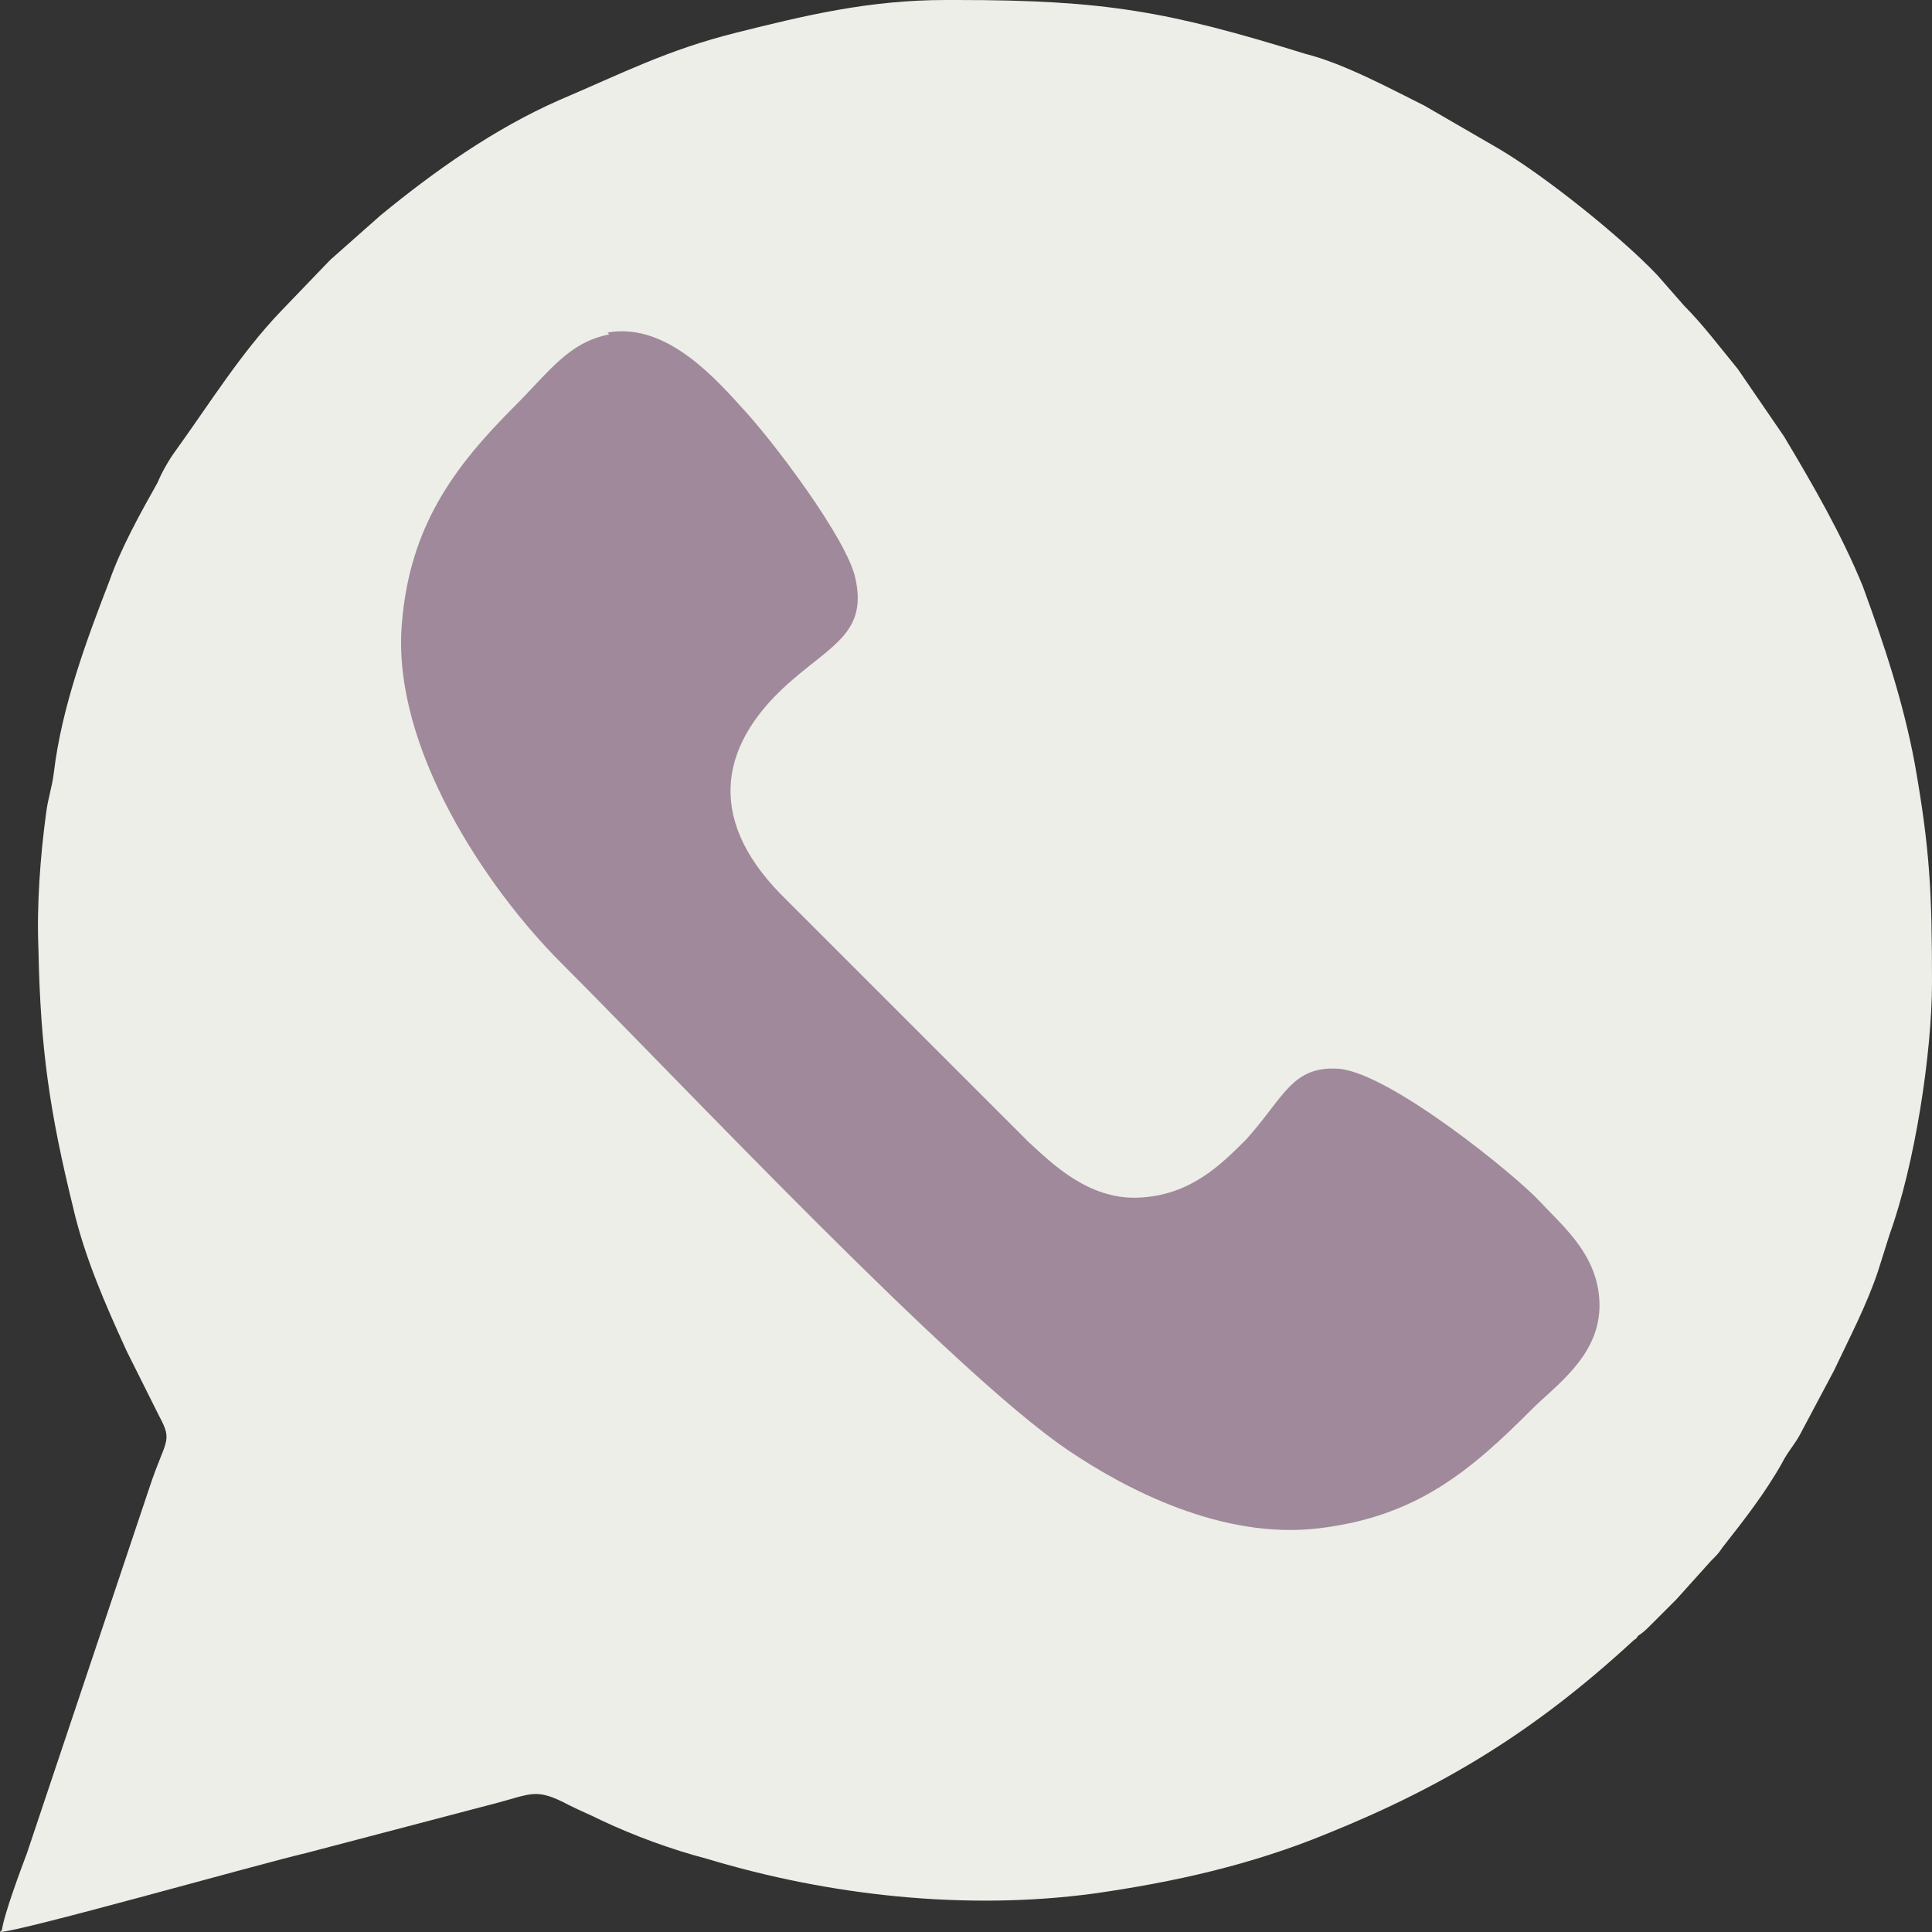
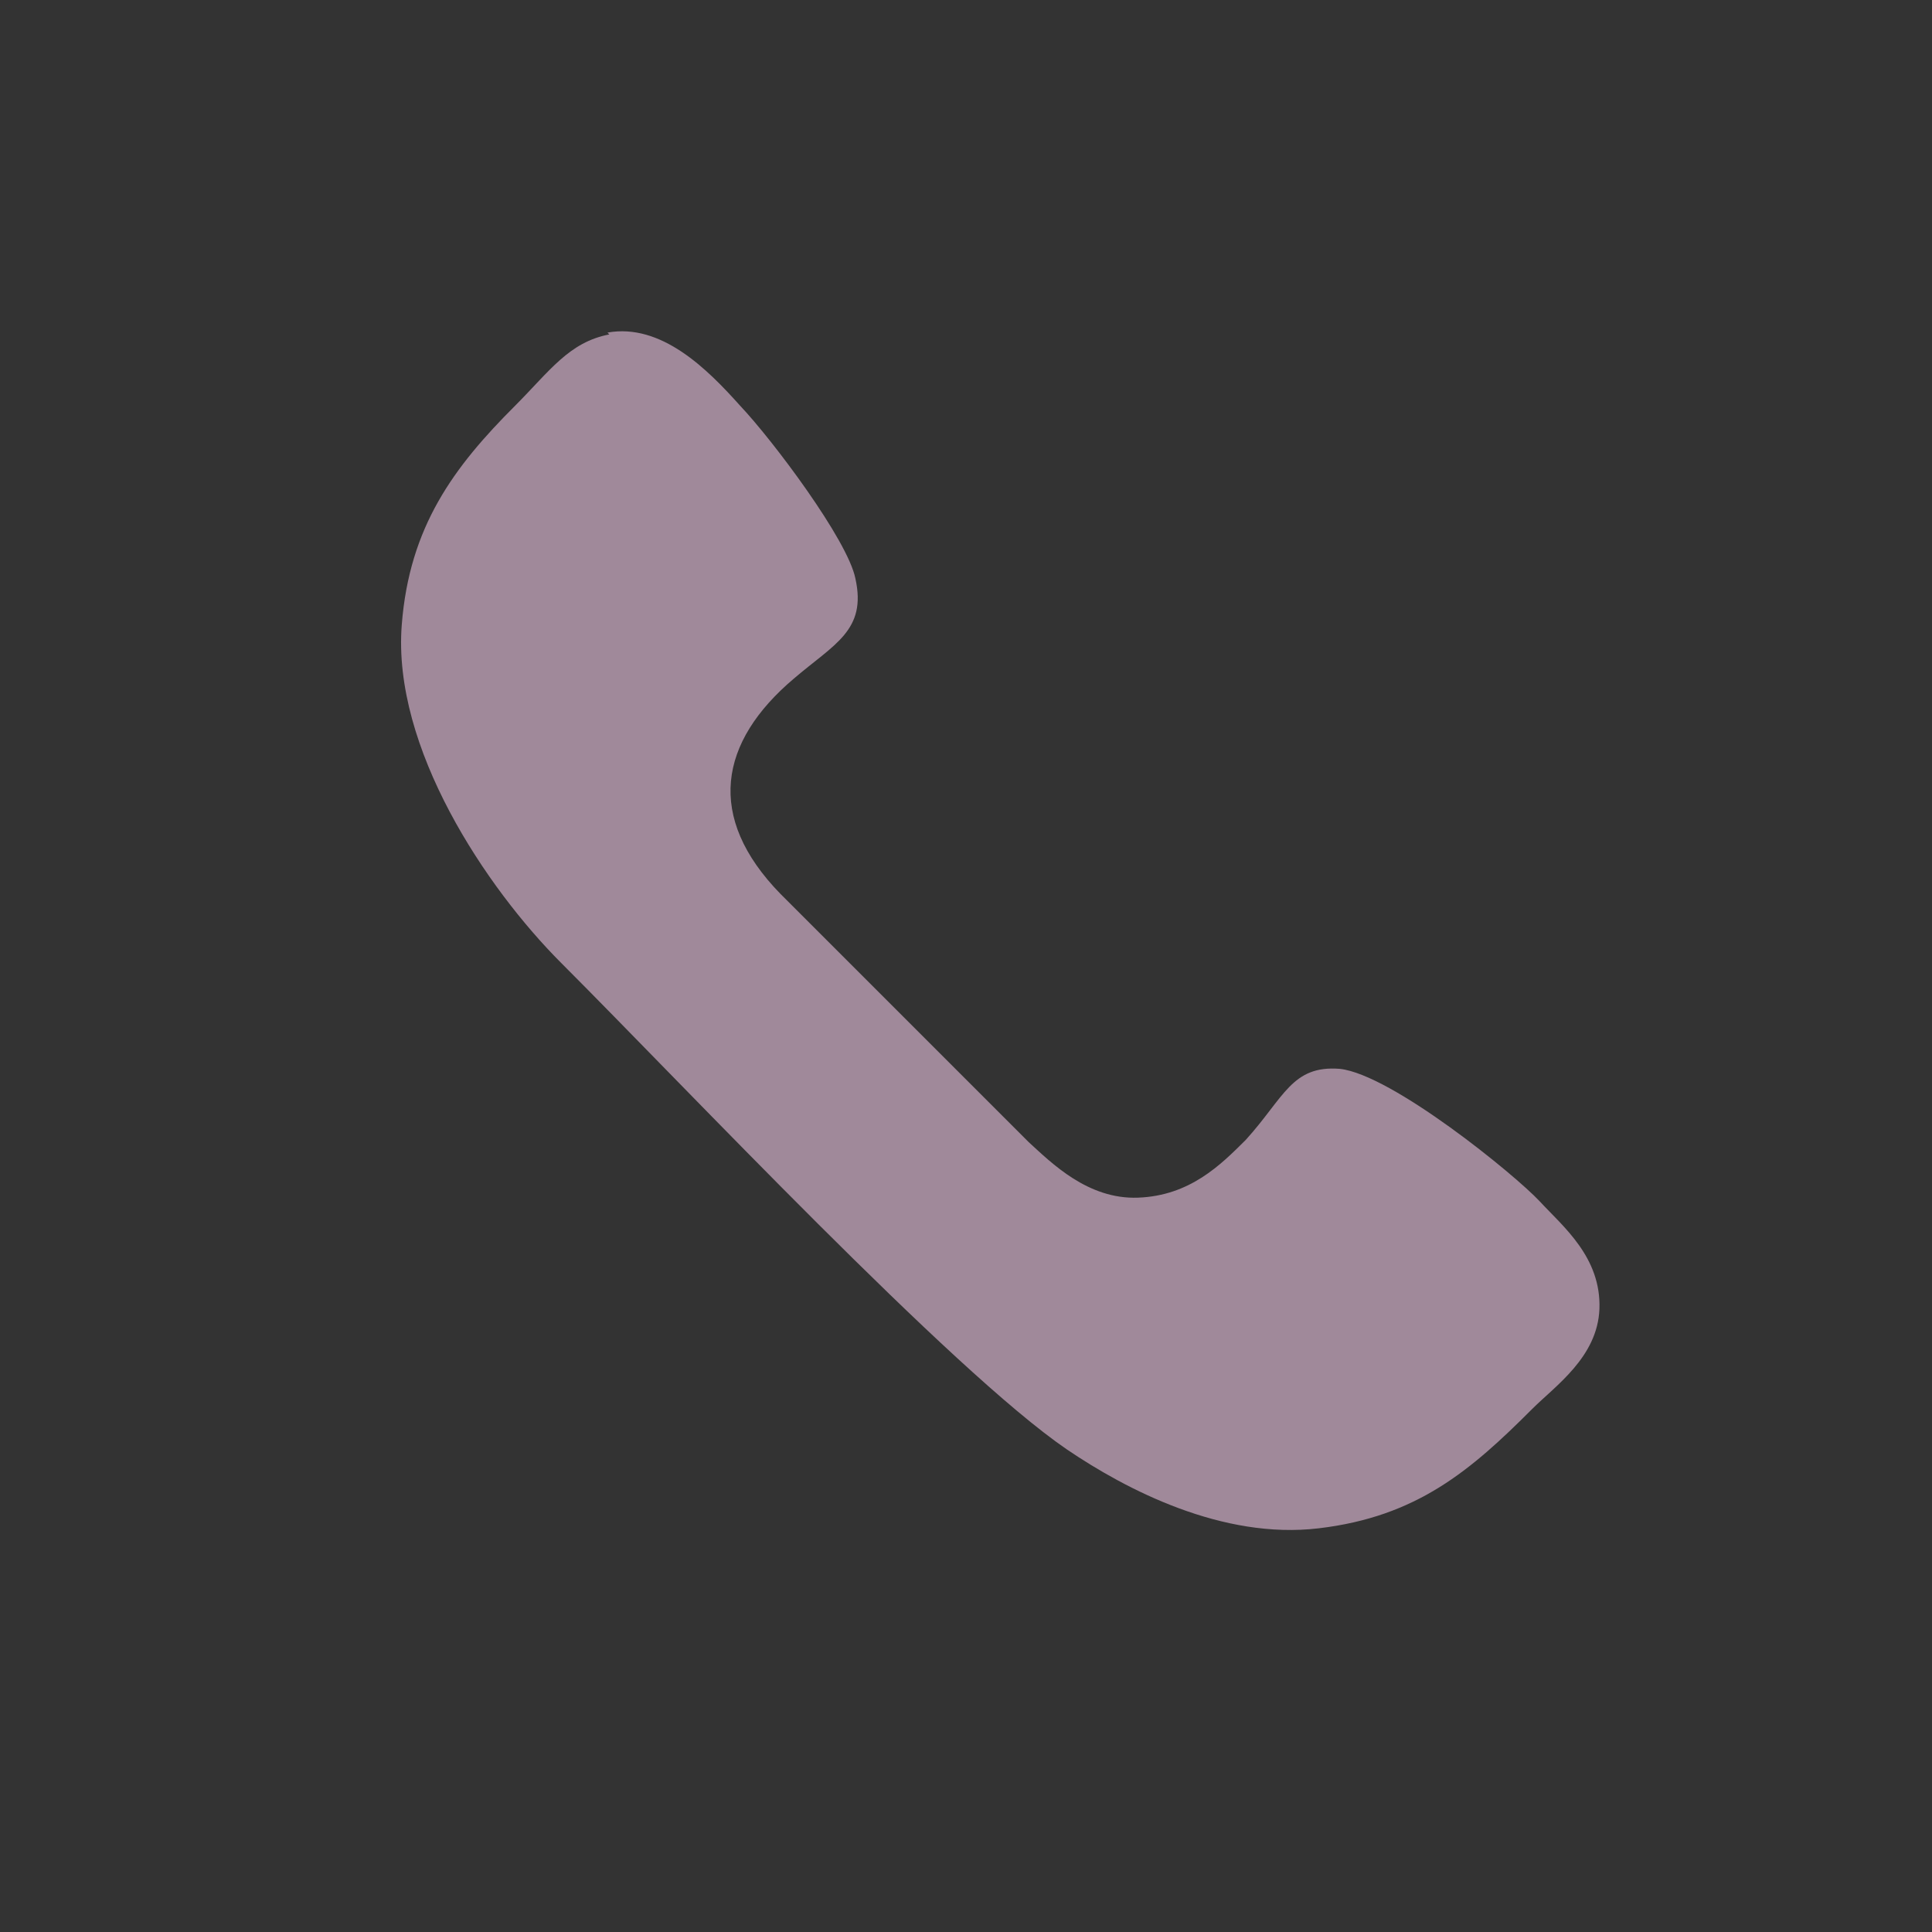
<svg xmlns="http://www.w3.org/2000/svg" width="21" height="21" viewBox="0 0 21 21" fill="none">
  <rect x="0" y="0" width="21" height="21" fill="#333333" stroke="none" />
-   <path fill-rule="evenodd" clip-rule="evenodd" d="M0 21C0.209 21 2.863 20.248 3.322 20.143L5.391 19.6C5.788 19.495 5.83 19.433 6.185 19.621C6.31 19.684 6.415 19.725 6.54 19.788C6.896 19.955 7.293 20.102 7.69 20.206C9.006 20.603 10.49 20.77 11.89 20.582C12.767 20.457 13.603 20.269 14.418 19.934C15.713 19.412 16.695 18.806 17.74 17.845C17.782 17.803 17.782 17.824 17.803 17.782C17.866 17.74 17.887 17.719 17.949 17.657L18.179 17.427L18.2 17.406L18.221 17.385L18.597 16.967C18.66 16.904 18.681 16.884 18.722 16.821C18.952 16.528 19.182 16.236 19.37 15.902C19.433 15.776 19.516 15.693 19.579 15.567L19.934 14.899C20.102 14.543 20.29 14.188 20.415 13.812L20.54 13.415C20.812 12.663 21 11.451 21 10.678C21 9.716 20.979 9.236 20.812 8.296C20.687 7.627 20.478 7 20.248 6.373C20.018 5.809 19.704 5.266 19.391 4.743L18.89 4.012C18.701 3.782 18.513 3.531 18.305 3.322L18.012 2.988C17.615 2.57 16.779 1.901 16.278 1.609L15.484 1.149C15.107 0.961 14.606 0.69 14.188 0.585C12.704 0.125 12.015 0 10.406 0H10.281C9.445 0 8.755 0.167 8.003 0.355C7.251 0.543 6.77 0.794 6.081 1.087C5.37 1.4 4.722 1.86 4.137 2.34L3.594 2.821L3.573 2.842L3.051 3.385C2.612 3.845 2.278 4.388 1.901 4.91C1.839 4.994 1.755 5.14 1.713 5.245C1.525 5.579 1.316 5.955 1.191 6.31C0.94 6.958 0.669 7.69 0.585 8.4C0.564 8.567 0.522 8.672 0.501 8.839C0.439 9.299 0.397 9.842 0.418 10.322C0.439 11.409 0.543 12.098 0.794 13.122C0.919 13.666 1.149 14.188 1.379 14.69L1.734 15.4C1.881 15.672 1.797 15.651 1.63 16.152L0.293 20.143C0.23 20.31 0.042 20.812 0.021 20.979L0 21Z" fill="#ECEEE7" />
  <path fill-rule="evenodd" clip-rule="evenodd" d="M6.623 3.635C6.185 3.719 5.976 4.032 5.6 4.409C4.931 5.077 4.45 5.725 4.367 6.791C4.262 8.128 5.286 9.653 6.101 10.468C7.459 11.826 10.343 14.898 11.597 15.755C12.244 16.194 13.289 16.737 14.334 16.612C15.4 16.486 15.985 15.985 16.653 15.316C16.904 15.065 17.364 14.752 17.385 14.229C17.406 13.665 16.988 13.331 16.737 13.059C16.465 12.767 15.128 11.68 14.564 11.618C14.041 11.576 13.958 11.931 13.54 12.391C13.268 12.662 12.934 12.997 12.37 13.018C11.826 13.039 11.43 12.642 11.179 12.412L8.483 9.716C7.668 8.88 7.815 8.065 8.629 7.376C9.068 7 9.423 6.853 9.298 6.289C9.215 5.871 8.4 4.785 8.044 4.409C7.689 4.012 7.188 3.51 6.603 3.615L6.623 3.635Z" fill="#A0899A" />
</svg>